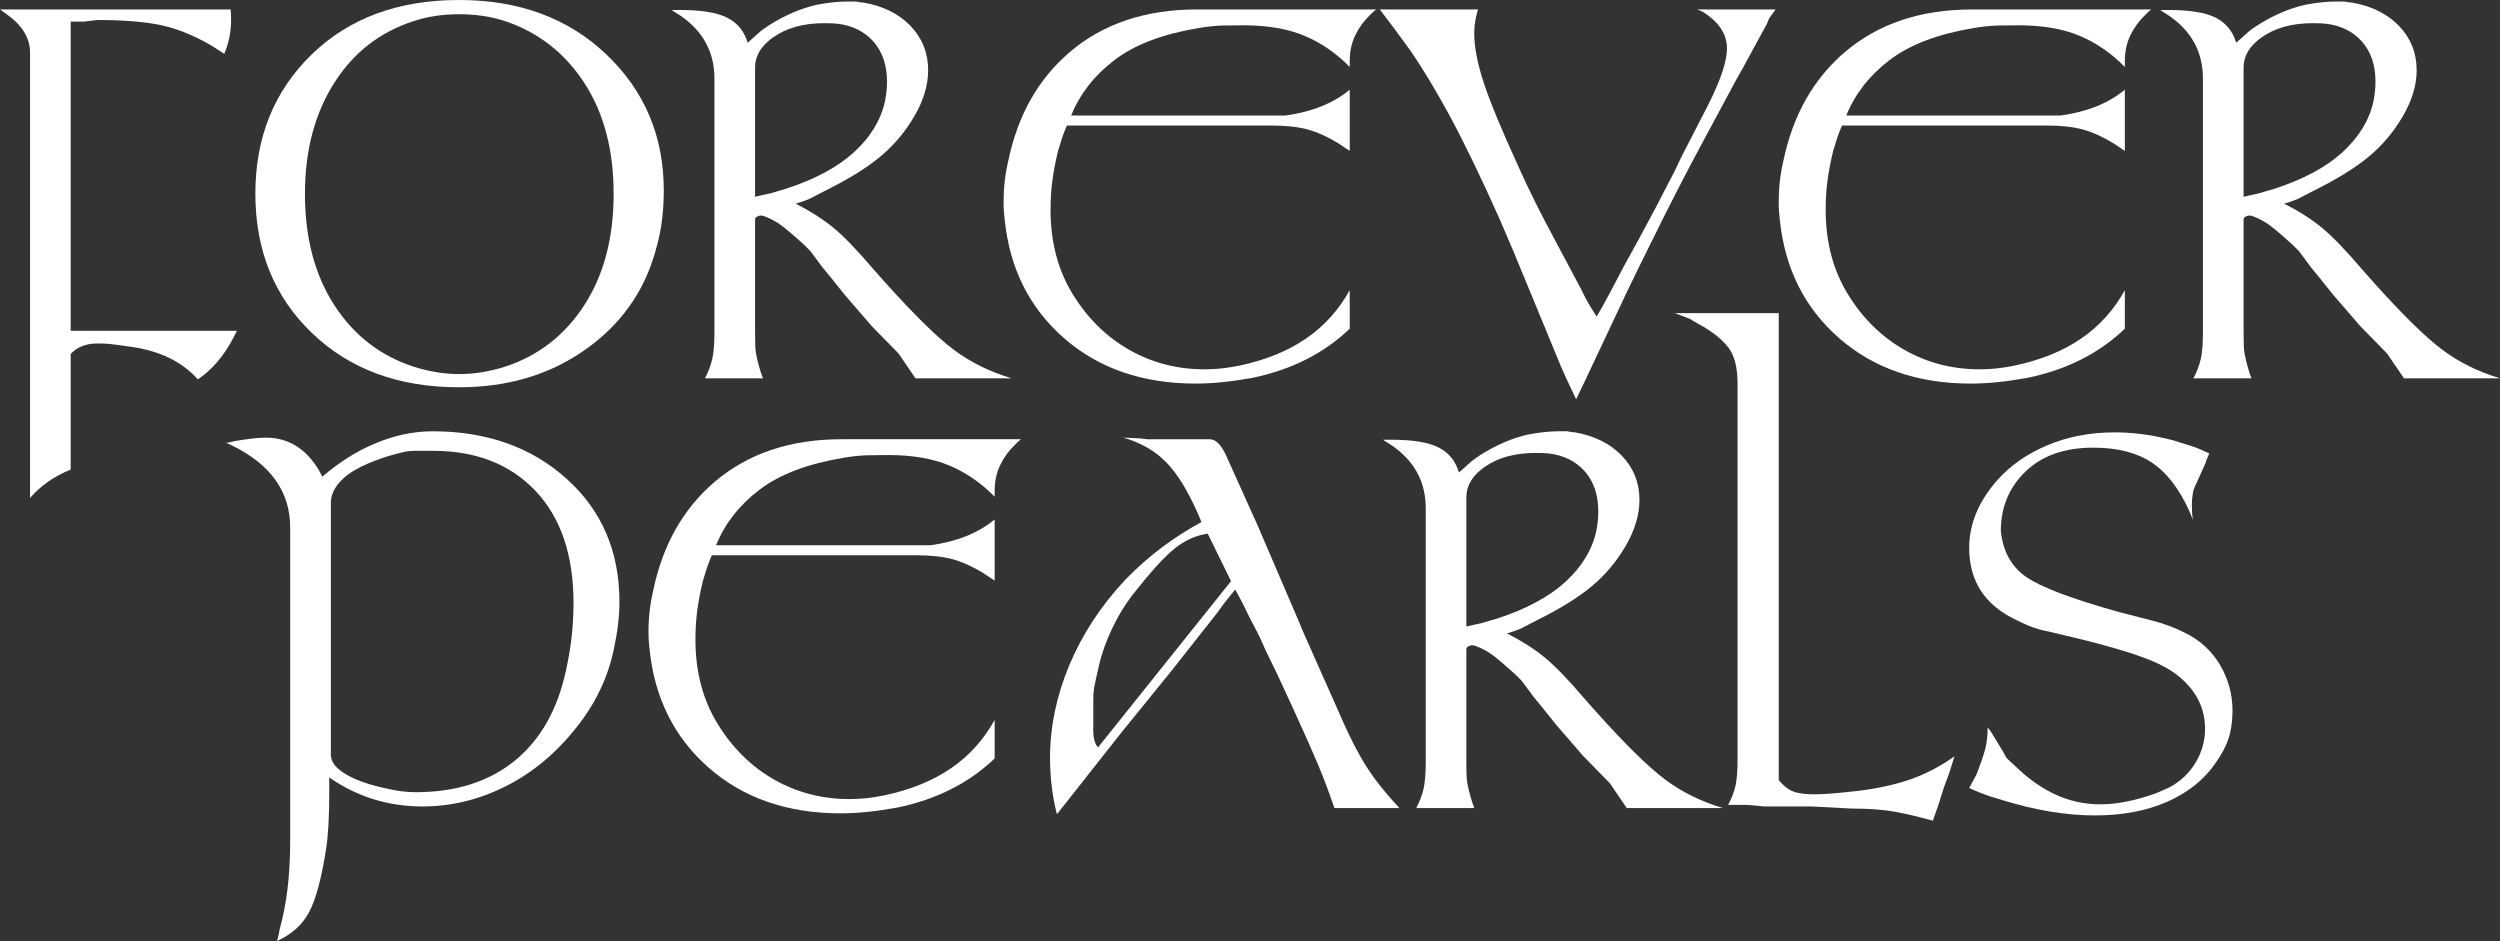
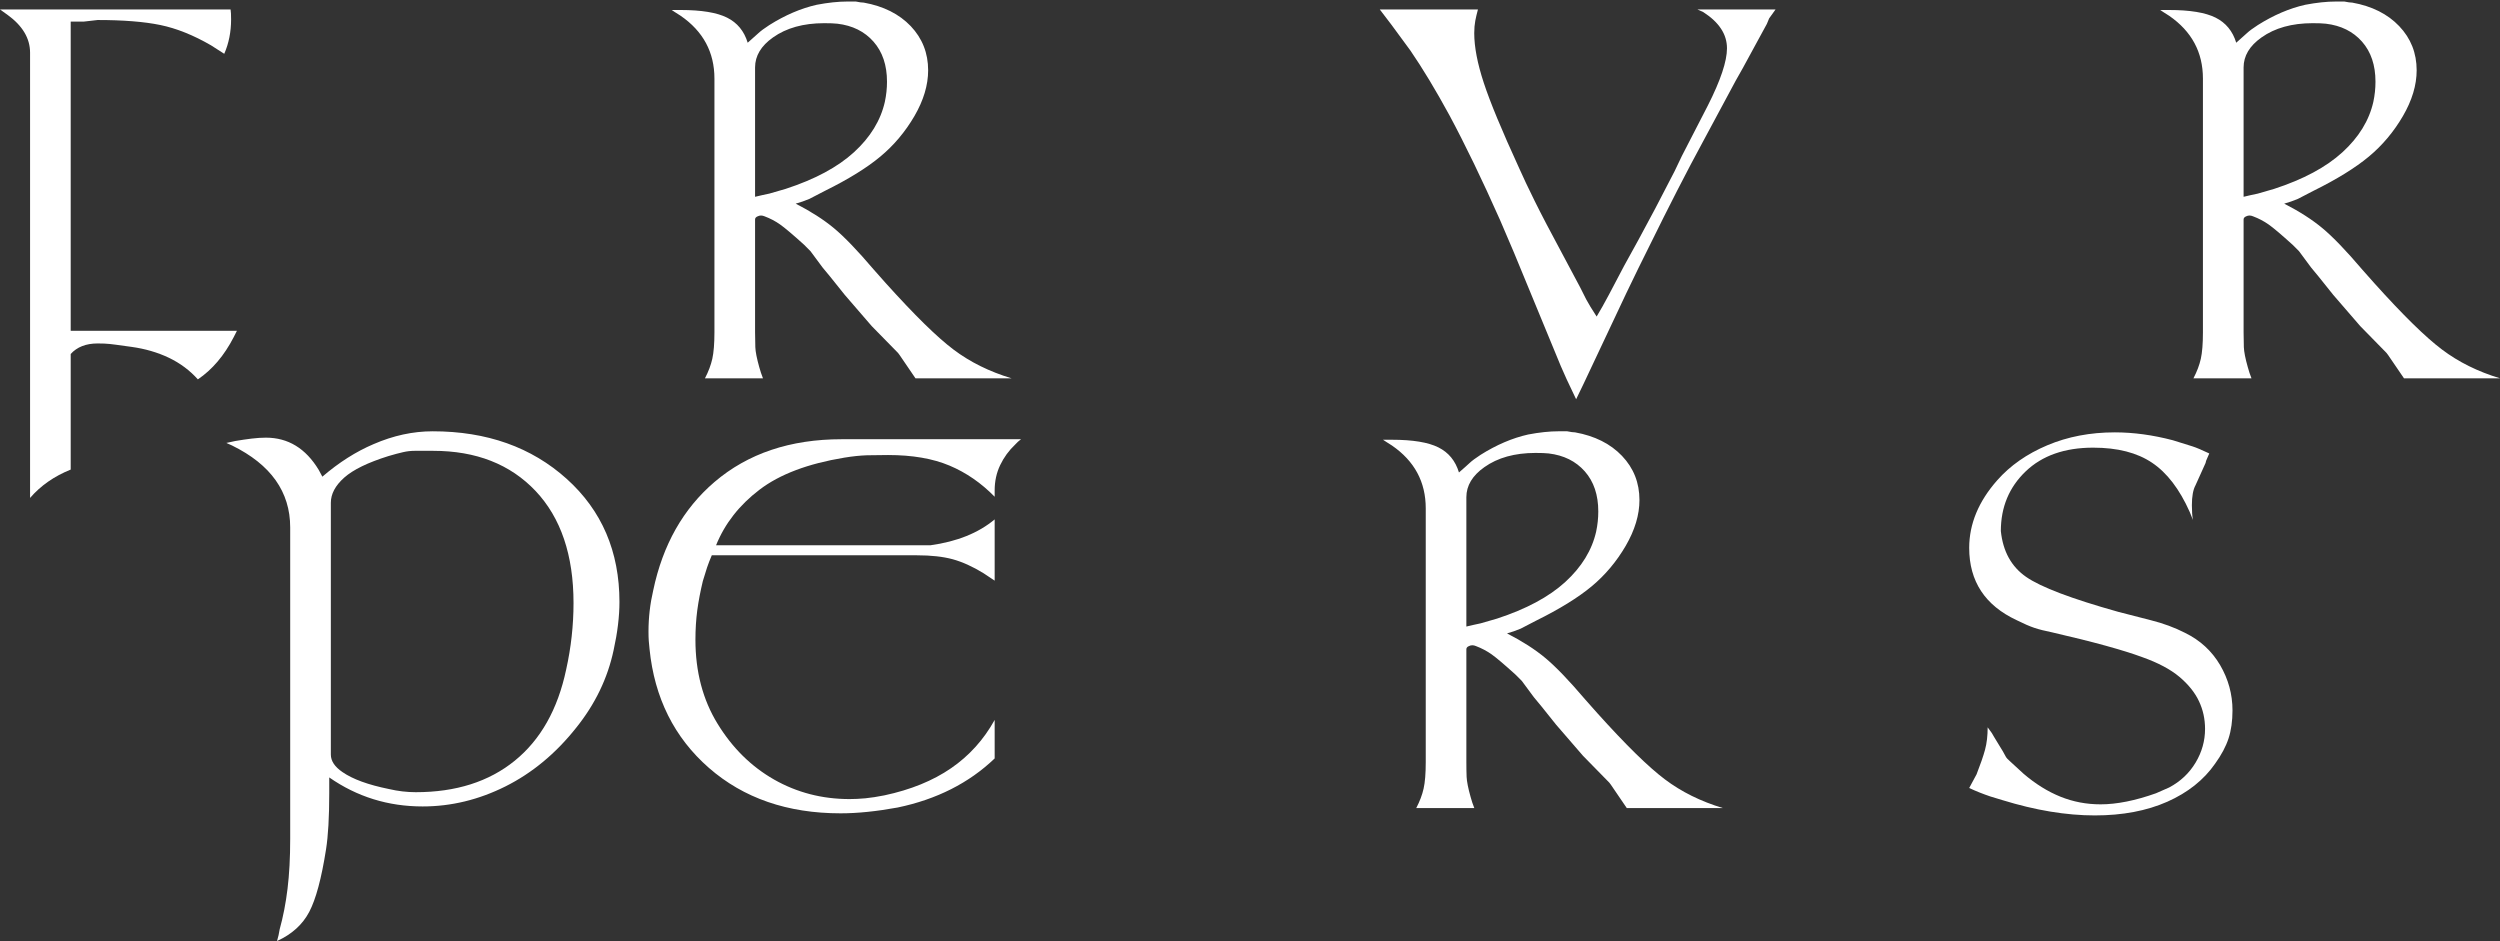
<svg xmlns="http://www.w3.org/2000/svg" width="178" height="67" viewBox="0 0 178 67" fill="none">
  <rect x="0" y="0" width="178" height="67" fill="#333333" stroke="none" />
  <path d="M16.869 23.553L16.643 23.999C15.967 25.313 15.116 26.317 14.088 27.011C13.511 26.368 12.824 25.856 12.022 25.472C11.22 25.09 10.331 24.831 9.354 24.696C8.379 24.559 7.865 24.491 7.814 24.491C7.588 24.467 7.302 24.454 6.951 24.454C6.123 24.454 5.484 24.706 5.034 25.204V33.434C3.857 33.908 2.892 34.581 2.141 35.453V3.752C2.141 2.727 1.601 1.825 0.525 1.049L0 0.675H16.418C16.443 0.826 16.454 1.064 16.454 1.388C16.454 2.265 16.293 3.079 15.967 3.831L15.026 3.228C13.775 2.504 12.573 2.021 11.42 1.782C10.269 1.544 8.778 1.425 6.951 1.425L5.974 1.537H5.034V23.553H16.869Z" fill="white" style="fill:white;fill-opacity:1;" />
-   <path d="M43.691 13.803C43.691 10.679 42.997 8.047 41.606 5.91C40.217 3.769 38.332 2.301 35.953 1.501C34.95 1.174 33.86 1.012 32.683 1.012C31.532 1.012 30.454 1.174 29.453 1.501C27.072 2.274 25.208 3.714 23.855 5.815C22.427 8.015 21.713 10.679 21.713 13.803C21.713 16.931 22.409 19.57 23.798 21.719C25.19 23.872 27.072 25.332 29.453 26.109C30.555 26.457 31.631 26.634 32.683 26.634C33.761 26.634 34.849 26.457 35.953 26.109C38.332 25.332 40.217 23.872 41.606 21.719C42.997 19.57 43.691 16.931 43.691 13.803ZM46.397 18.744C45.469 21.373 43.778 23.504 41.325 25.131C38.87 26.761 35.989 27.574 32.683 27.574C28.375 27.574 24.882 26.284 22.203 23.703C19.521 21.126 18.182 17.818 18.182 13.785C18.182 9.78 19.517 6.478 22.183 3.886C24.85 1.293 28.351 0 32.683 0C36.966 0 40.467 1.293 43.184 3.886C45.902 6.478 47.261 9.703 47.261 13.559C47.261 14.461 47.198 15.314 47.073 16.114C46.948 16.915 46.721 17.793 46.397 18.744Z" fill="white" style="fill:white;fill-opacity:1;" />
  <path d="M63.002 7.248C63.103 6.774 63.154 6.297 63.154 5.82C63.154 4.643 62.834 3.692 62.194 2.965C61.555 2.241 60.698 1.815 59.621 1.688C59.396 1.662 59.082 1.651 58.682 1.651C57.204 1.651 55.99 1.99 55.037 2.666C54.185 3.268 53.761 3.98 53.761 4.805V14.012L54.248 13.898L54.775 13.785L55.939 13.448C58.019 12.77 59.64 11.902 60.806 10.837C61.97 9.771 62.702 8.576 63.002 7.248ZM72.02 26.935H65.181L64.054 25.281L63.942 25.131L62.063 23.214L60.148 20.996L59.095 19.682L58.568 19.046L57.705 17.882L57.254 17.429C56.453 16.705 55.882 16.222 55.545 15.984C55.208 15.745 54.837 15.552 54.437 15.402C54.261 15.326 54.099 15.326 53.948 15.402C53.822 15.451 53.761 15.528 53.761 15.626V23.665C53.761 24.042 53.767 24.394 53.779 24.717C53.791 25.045 53.885 25.52 54.06 26.145C54.136 26.421 54.224 26.684 54.323 26.935H50.192C50.442 26.458 50.616 25.995 50.717 25.544C50.816 25.094 50.868 24.468 50.868 23.665V5.595C50.868 3.718 50.066 2.229 48.463 1.124L48.05 0.861L47.825 0.712H48.463C49.941 0.712 51.042 0.893 51.769 1.256C52.495 1.62 52.984 2.213 53.236 3.042C53.585 2.735 53.842 2.51 54.004 2.356C54.167 2.204 54.424 2.014 54.775 1.786C55.902 1.076 57.029 0.593 58.156 0.339C58.957 0.186 59.683 0.109 60.334 0.109H60.936C61.186 0.162 61.373 0.186 61.5 0.186C62.903 0.437 64.017 0.996 64.845 1.861C65.669 2.73 66.084 3.779 66.084 5.007C66.084 6.062 65.756 7.148 65.107 8.266C64.454 9.382 63.646 10.346 62.682 11.147C61.72 11.95 60.397 12.767 58.72 13.596L57.63 14.161L57.143 14.348L56.653 14.5C57.729 15.051 58.638 15.632 59.377 16.246C60.116 16.861 61.061 17.842 62.212 19.196L63.078 20.172C65.107 22.425 66.709 23.999 67.886 24.886C69.063 25.775 70.441 26.458 72.02 26.935Z" fill="white" style="fill:white;fill-opacity:1;" />
-   <path d="M97.978 0.675L97.754 0.861L97.565 1.052C97.115 1.476 96.757 1.966 96.493 2.515C96.231 3.066 96.1 3.668 96.1 4.32V4.77C95.149 3.794 94.077 3.053 92.887 2.552C91.699 2.051 90.24 1.8 88.512 1.8C87.985 1.8 87.484 1.807 87.008 1.818C86.533 1.834 85.993 1.889 85.393 1.987C82.813 2.412 80.804 3.17 79.363 4.267C77.922 5.362 76.89 6.683 76.264 8.227H91.517C93.42 7.964 94.949 7.349 96.1 6.384V10.744L95.311 10.217C94.534 9.74 93.802 9.411 93.114 9.22C92.424 9.034 91.58 8.939 90.577 8.939H75.963L75.775 9.392L75.624 9.804L75.324 10.779C75.149 11.508 75.017 12.196 74.931 12.846C74.841 13.498 74.799 14.198 74.799 14.95C74.799 17.23 75.324 19.228 76.376 20.942C77.428 22.657 78.767 23.978 80.397 24.905C82.024 25.833 83.815 26.296 85.769 26.296C86.118 26.296 86.494 26.278 86.895 26.241C87.296 26.201 87.746 26.133 88.248 26.032C90.127 25.632 91.71 24.987 93.001 24.097C94.291 23.211 95.323 22.064 96.1 20.661V23.403C94.271 25.155 91.967 26.32 89.188 26.898C87.684 27.173 86.332 27.311 85.13 27.311C81.348 27.311 78.223 26.231 75.757 24.076C73.29 21.918 71.88 19.096 71.531 15.61C71.505 15.409 71.487 15.216 71.474 15.027C71.46 14.839 71.455 14.619 71.455 14.37C71.455 13.366 71.567 12.388 71.793 11.434C72.469 8.2 73.921 5.629 76.152 3.721C78.53 1.691 81.548 0.675 85.205 0.675H97.978Z" fill="white" style="fill:white;fill-opacity:1;" />
  <path d="M126.418 0.675L125.962 1.311L125.802 1.699L124.09 4.845L123.586 5.738L121.239 10.107C120.11 12.183 118.834 14.675 117.406 17.579C116.905 18.578 116.365 19.679 115.79 20.881C114.687 23.211 113.672 25.363 112.746 27.338L112.22 28.427L111.544 27.001L111.129 26.066L107.786 17.964L106.808 15.677C105.531 12.8 104.329 10.312 103.202 8.211C102.223 6.413 101.296 4.876 100.422 3.601L100.007 3.036L99.069 1.76L98.241 0.675H105.229C105.154 0.951 105.091 1.219 105.04 1.479C104.991 1.743 104.966 2.035 104.966 2.363C104.966 3.338 105.191 4.513 105.642 5.888C106.092 7.264 106.931 9.287 108.159 11.963C108.435 12.589 108.804 13.368 109.268 14.308C109.731 15.247 110.401 16.527 111.277 18.151L112.516 20.477L112.931 21.303L113.23 21.825L113.681 22.538L114.095 21.825L114.547 20.998L115.634 18.933L116.649 17.092L117.857 14.839L119.226 12.199L119.748 11.107L121.6 7.511C122.508 5.719 122.961 4.359 122.961 3.439C122.961 2.443 122.398 1.584 121.272 0.861L120.859 0.675H126.418Z" fill="white" style="fill:white;fill-opacity:1;" />
-   <path d="M153.167 0.675L152.943 0.861L152.754 1.052C152.304 1.476 151.946 1.966 151.682 2.515C151.419 3.066 151.289 3.668 151.289 4.32V4.77C150.338 3.794 149.266 3.053 148.076 2.552C146.888 2.051 145.428 1.8 143.7 1.8C143.174 1.8 142.673 1.807 142.197 1.818C141.721 1.834 141.182 1.889 140.581 1.987C138.002 2.412 135.993 3.17 134.552 4.267C133.111 5.362 132.079 6.683 131.453 8.227H146.706C148.608 7.964 150.137 7.349 151.289 6.384V10.744L150.499 10.217C149.723 9.74 148.99 9.411 148.303 9.22C147.613 9.034 146.768 8.939 145.766 8.939H131.152L130.964 9.392L130.812 9.804L130.513 10.779C130.338 11.508 130.206 12.196 130.12 12.846C130.03 13.498 129.988 14.198 129.988 14.95C129.988 17.23 130.513 19.228 131.565 20.942C132.617 22.657 133.956 23.978 135.585 24.905C137.212 25.833 139.004 26.296 140.958 26.296C141.307 26.296 141.683 26.278 142.083 26.241C142.485 26.201 142.935 26.133 143.436 26.032C145.316 25.632 146.899 24.987 148.19 24.097C149.48 23.211 150.512 22.064 151.289 20.661V23.403C149.46 25.155 147.156 26.32 144.376 26.898C142.873 27.173 141.521 27.311 140.319 27.311C136.537 27.311 133.412 26.231 130.946 24.076C128.478 21.918 127.069 19.096 126.719 15.61C126.694 15.409 126.675 15.216 126.663 15.027C126.648 14.839 126.644 14.619 126.644 14.37C126.644 13.366 126.756 12.388 126.982 11.434C127.658 8.2 129.11 5.629 131.34 3.721C133.719 1.691 136.737 0.675 140.394 0.675H153.167Z" fill="white" style="fill:white;fill-opacity:1;" />
  <path d="M168.983 7.248C169.084 6.774 169.134 6.297 169.134 5.82C169.134 4.643 168.816 3.692 168.176 2.965C167.537 2.241 166.678 1.815 165.602 1.688C165.379 1.662 165.064 1.651 164.663 1.651C163.187 1.651 161.97 1.99 161.019 2.666C160.166 3.268 159.744 3.98 159.744 4.805V14.012L160.23 13.898L160.756 13.785L161.92 13.448C164 12.77 165.62 11.902 166.786 10.837C167.95 9.771 168.684 8.576 168.983 7.248ZM178 26.935H171.163L170.035 25.281L169.922 25.131L168.045 23.214L166.128 20.996L165.076 19.682L164.55 19.046L163.688 17.882L163.235 17.429C162.434 16.705 161.866 16.222 161.527 15.984C161.186 15.745 160.817 15.552 160.417 15.402C160.242 15.326 160.08 15.326 159.93 15.402C159.805 15.451 159.744 15.528 159.744 15.626V23.665C159.744 24.042 159.75 24.394 159.762 24.717C159.775 25.045 159.866 25.52 160.044 26.145C160.117 26.421 160.205 26.684 160.306 26.935H156.173C156.423 26.458 156.598 25.995 156.699 25.544C156.798 25.094 156.849 24.468 156.849 23.665V5.595C156.849 3.718 156.047 2.229 154.444 1.124L154.031 0.861L153.807 0.712H154.444C155.922 0.712 157.024 0.893 157.751 1.256C158.476 1.62 158.967 2.213 159.219 3.042C159.567 2.735 159.823 2.51 159.985 2.356C160.147 2.204 160.404 2.014 160.756 1.786C161.883 1.076 163.009 0.593 164.138 0.339C164.939 0.186 165.666 0.109 166.317 0.109H166.916C167.168 0.162 167.356 0.186 167.483 0.186C168.883 0.437 169.999 0.996 170.823 1.861C171.652 2.73 172.066 3.779 172.066 5.007C172.066 6.062 171.738 7.148 171.087 8.266C170.436 9.382 169.628 10.346 168.665 11.147C167.7 11.95 166.378 12.767 164.7 13.596L163.611 14.161L163.123 14.348L162.636 14.5C163.712 15.051 164.621 15.632 165.357 16.246C166.097 16.861 167.043 17.842 168.194 19.196L169.06 20.172C171.087 22.425 172.689 23.999 173.869 24.886C175.046 25.775 176.423 26.458 178 26.935Z" fill="white" style="fill:white;fill-opacity:1;" />
  <path d="M40.31 47.676C40.662 46.096 40.835 44.514 40.835 42.937C40.835 39.525 39.933 36.865 38.133 34.957C36.329 33.053 33.898 32.099 30.844 32.099H29.53C29.252 32.099 28.976 32.129 28.701 32.194C28.425 32.255 28.077 32.349 27.649 32.475C26.196 32.931 25.151 33.438 24.512 34.003C23.874 34.572 23.556 35.168 23.556 35.799V53.726C23.556 54.179 23.83 54.594 24.381 54.97C25.109 55.475 26.209 55.878 27.688 56.178C28.34 56.331 28.976 56.404 29.602 56.404C32.459 56.404 34.807 55.658 36.647 54.166C38.487 52.674 39.711 50.509 40.31 47.676ZM43.691 46.284C43.265 48.29 42.377 50.133 41.025 51.815C39.573 53.647 37.895 55.038 35.989 55.992C34.088 56.942 32.122 57.419 30.092 57.419C27.637 57.419 25.42 56.732 23.442 55.353V56.48C23.442 58.184 23.365 59.51 23.216 60.461C22.891 62.539 22.491 64.031 22.014 64.934C21.537 65.836 20.776 66.524 19.724 67L19.834 66.585L19.911 66.172C20.161 65.271 20.349 64.304 20.473 63.276C20.598 62.247 20.662 61.07 20.662 59.74V37.553C20.662 35.022 19.284 33.077 16.529 31.723L16.116 31.537L16.755 31.399C17.156 31.331 17.545 31.273 17.921 31.227C18.297 31.182 18.632 31.161 18.932 31.161C20.513 31.161 21.764 31.924 22.69 33.451L22.952 33.939C24.131 32.927 25.347 32.154 26.597 31.622C28.001 31.013 29.403 30.708 30.805 30.708C34.662 30.708 37.842 31.839 40.349 34.095C42.854 36.351 44.105 39.274 44.105 42.86C44.105 43.888 43.967 45.031 43.691 46.284Z" fill="white" style="fill:white;fill-opacity:1;" />
  <path d="M72.696 31.273L72.471 31.459L72.283 31.65C71.832 32.074 71.477 32.564 71.214 33.113C70.95 33.664 70.82 34.266 70.82 34.918V35.368C69.865 34.392 68.795 33.651 67.605 33.15C66.417 32.649 64.958 32.398 63.231 32.398C62.702 32.398 62.203 32.405 61.726 32.416C61.249 32.432 60.711 32.487 60.112 32.585C57.531 33.01 55.519 33.768 54.08 34.865C52.64 35.96 51.607 37.281 50.983 38.825H66.237C68.138 38.562 69.667 37.947 70.82 36.982V41.342L70.03 40.815C69.254 40.338 68.52 40.008 67.832 39.818C67.141 39.632 66.298 39.537 65.294 39.537H50.679L50.494 39.99L50.344 40.402L50.041 41.377C49.867 42.105 49.735 42.794 49.647 43.444C49.561 44.096 49.515 44.796 49.515 45.548C49.515 47.828 50.041 49.825 51.096 51.54C52.148 53.255 53.486 54.576 55.113 55.503C56.743 56.431 58.535 56.894 60.488 56.894C60.836 56.894 61.212 56.876 61.613 56.839C62.014 56.799 62.466 56.731 62.967 56.63C64.845 56.23 66.428 55.585 67.719 54.695C69.009 53.809 70.043 52.662 70.82 51.259V54.001C68.991 55.752 66.685 56.918 63.907 57.496C62.402 57.771 61.05 57.909 59.849 57.909C56.067 57.909 52.943 56.829 50.475 54.674C48.008 52.516 46.598 49.693 46.247 46.208C46.223 46.007 46.205 45.813 46.192 45.625C46.179 45.437 46.173 45.217 46.173 44.967C46.173 43.964 46.287 42.986 46.51 42.032C47.188 38.797 48.641 36.227 50.87 34.319C53.248 32.288 56.266 31.273 59.923 31.273H72.696Z" fill="white" style="fill:white;fill-opacity:1;" />
-   <path d="M87.65 41.378L85.99 37.996C85.134 38.121 84.342 38.479 83.614 39.069C82.884 39.66 81.877 40.773 80.597 42.405C80.043 43.132 79.561 43.943 79.145 44.833C78.729 45.725 78.426 46.584 78.239 47.413C78.05 48.242 77.936 48.761 77.9 48.976C77.864 49.188 77.841 49.498 77.841 49.898V51.968C77.841 52.573 77.955 52.986 78.182 53.212L87.65 41.378ZM99.632 57.532H95.01C94.634 56.429 94.257 55.429 93.881 54.526C93.505 53.625 92.919 52.295 92.114 50.543L90.95 48.024L90.16 46.407C89.885 45.756 89.622 45.199 89.371 44.735C89.121 44.272 88.87 43.778 88.62 43.252L88.316 42.65L87.944 41.974L87.173 42.936L86.635 43.67L83.523 47.621L79.688 52.35L76.576 56.3L75.252 57.972C74.925 56.697 74.763 55.358 74.763 53.956C74.763 51.751 75.219 49.556 76.133 47.364C77.048 45.175 78.379 43.138 80.136 41.261C81.713 39.634 83.516 38.271 85.543 37.168L85.357 36.718C84.605 34.99 83.828 33.718 83.028 32.907C82.227 32.093 81.212 31.512 79.985 31.16L81.186 31.216L81.676 31.274H86.145C86.521 31.274 86.886 31.609 87.234 32.285C87.962 33.912 88.739 35.636 89.564 37.461L92.383 44.028L92.872 45.189L95.125 50.256C95.927 52.13 96.651 53.582 97.305 54.606C97.88 55.505 98.657 56.484 99.632 57.532Z" fill="white" style="fill:white;fill-opacity:1;" />
  <path d="M113.647 37.846C113.748 37.372 113.798 36.895 113.798 36.418C113.798 35.241 113.48 34.29 112.839 33.563C112.2 32.839 111.341 32.413 110.265 32.285C110.042 32.26 109.727 32.249 109.327 32.249C107.85 32.249 106.634 32.588 105.683 33.264C104.832 33.866 104.405 34.578 104.405 35.403V44.61L104.893 44.496L105.42 44.382L106.584 44.046C108.664 43.367 110.284 42.5 111.449 41.435C112.614 40.369 113.348 39.174 113.647 37.846ZM122.664 57.533H115.826L114.699 55.879L114.586 55.728L112.709 53.812L110.792 51.594L109.74 50.28L109.213 49.644L108.352 48.48L107.899 48.027C107.098 47.303 106.53 46.82 106.191 46.581C105.85 46.343 105.481 46.15 105.083 45.999C104.906 45.924 104.744 45.924 104.594 45.999C104.469 46.049 104.405 46.126 104.405 46.224V54.263C104.405 54.639 104.41 54.992 104.423 55.315C104.439 55.643 104.53 56.117 104.707 56.743C104.781 57.019 104.869 57.281 104.97 57.533H100.837C101.087 57.056 101.262 56.593 101.362 56.142C101.463 55.691 101.513 55.065 101.513 54.263V36.192C101.513 34.316 100.711 32.826 99.109 31.722L98.696 31.459L98.47 31.31H99.109C100.586 31.31 101.686 31.491 102.414 31.854C103.141 32.217 103.628 32.811 103.878 33.64C104.23 33.333 104.487 33.108 104.649 32.954C104.811 32.802 105.068 32.612 105.42 32.383C106.547 31.674 107.673 31.191 108.802 30.937C109.602 30.784 110.329 30.707 110.981 30.707H111.58C111.831 30.759 112.02 30.784 112.146 30.784C113.546 31.035 114.662 31.594 115.487 32.459C116.316 33.328 116.729 34.377 116.729 35.605C116.729 36.66 116.401 37.745 115.751 38.864C115.099 39.98 114.292 40.944 113.329 41.745C112.364 42.548 111.042 43.364 109.364 44.194L108.275 44.759L107.787 44.946L107.3 45.098C108.376 45.649 109.284 46.229 110.021 46.844C110.761 47.459 111.706 48.44 112.858 49.794L113.724 50.77C115.751 53.023 117.353 54.597 118.532 55.484C119.709 56.373 121.086 57.056 122.664 57.533Z" fill="white" style="fill:white;fill-opacity:1;" />
-   <path d="M139.158 53.851L138.782 55.052L138.405 56.067L138.029 57.27L137.618 58.434C136.638 58.158 135.736 57.945 134.912 57.795C134.085 57.646 133.059 57.569 131.829 57.569L128.974 57.419H125.632L124.355 57.305H123.04C123.29 56.856 123.465 56.404 123.565 55.955C123.666 55.502 123.714 54.879 123.714 54.077V27.326C123.714 26.327 123.553 25.55 123.226 24.999C122.902 24.446 122.299 23.896 121.426 23.346L120.56 22.856L120.334 22.707L119.245 22.294H126.647V55.542C126.947 55.918 127.271 56.181 127.623 56.331C127.973 56.48 128.487 56.557 129.163 56.557C129.839 56.557 130.873 56.475 132.264 56.313C133.651 56.147 134.893 55.878 135.981 55.502C137.072 55.129 138.13 54.575 139.158 53.851Z" fill="white" style="fill:white;fill-opacity:1;" />
  <path d="M157.713 54.377C156.912 55.53 155.778 56.431 154.313 57.083C152.849 57.73 151.127 58.058 149.149 58.058C147.119 58.058 144.927 57.695 142.573 56.969C142.221 56.869 141.934 56.781 141.71 56.707C141.185 56.529 140.684 56.331 140.207 56.105L140.732 55.13C141.007 54.425 141.209 53.845 141.335 53.38C141.46 52.919 141.521 52.387 141.521 51.785L141.821 52.198L141.974 52.461C141.998 52.512 142.118 52.705 142.328 53.044C142.542 53.38 142.698 53.649 142.799 53.852C142.849 53.953 142.961 54.078 143.138 54.227C143.438 54.502 143.75 54.79 144.077 55.09C144.927 55.817 145.805 56.362 146.706 56.725C147.609 57.089 148.559 57.269 149.563 57.269C150.711 57.269 152.03 57.006 153.506 56.481L154.445 56.068C155.246 55.644 155.873 55.053 156.325 54.3C156.775 53.548 157 52.747 157 51.897C157 51.197 156.857 50.54 156.566 49.925C156.279 49.312 155.818 48.737 155.179 48.196C154.54 47.658 153.656 47.189 152.531 46.789C151.177 46.288 149.036 45.697 146.104 45.022C145.603 44.921 145.184 44.817 144.848 44.704C144.508 44.591 144.09 44.407 143.588 44.157C141.335 43.105 140.207 41.39 140.207 39.011C140.207 37.309 140.87 35.706 142.197 34.202C143.123 33.15 144.312 32.319 145.768 31.704C147.22 31.09 148.823 30.784 150.578 30.784C151.904 30.784 153.279 30.971 154.708 31.346C155.359 31.549 155.823 31.692 156.099 31.78C156.374 31.867 156.775 32.037 157.3 32.286L157.074 32.811L157.037 32.964L156.325 34.542C156.147 34.865 156.062 35.342 156.062 35.97C156.062 36.394 156.086 36.746 156.136 37.02L155.909 36.455C155.185 34.828 154.289 33.659 153.225 32.946C152.161 32.23 150.764 31.873 149.036 31.873C147.006 31.873 145.404 32.438 144.227 33.563C143.05 34.691 142.46 36.106 142.46 37.81C142.61 39.262 143.212 40.351 144.264 41.078C145.315 41.806 147.495 42.631 150.801 43.558L153.13 44.157C154.032 44.383 154.845 44.685 155.574 45.059C156.65 45.584 157.48 46.349 158.071 47.351C158.657 48.355 158.954 49.431 158.954 50.582C158.954 51.332 158.86 51.999 158.673 52.573C158.484 53.151 158.166 53.751 157.713 54.377Z" fill="white" style="fill:white;fill-opacity:1;" />
</svg>